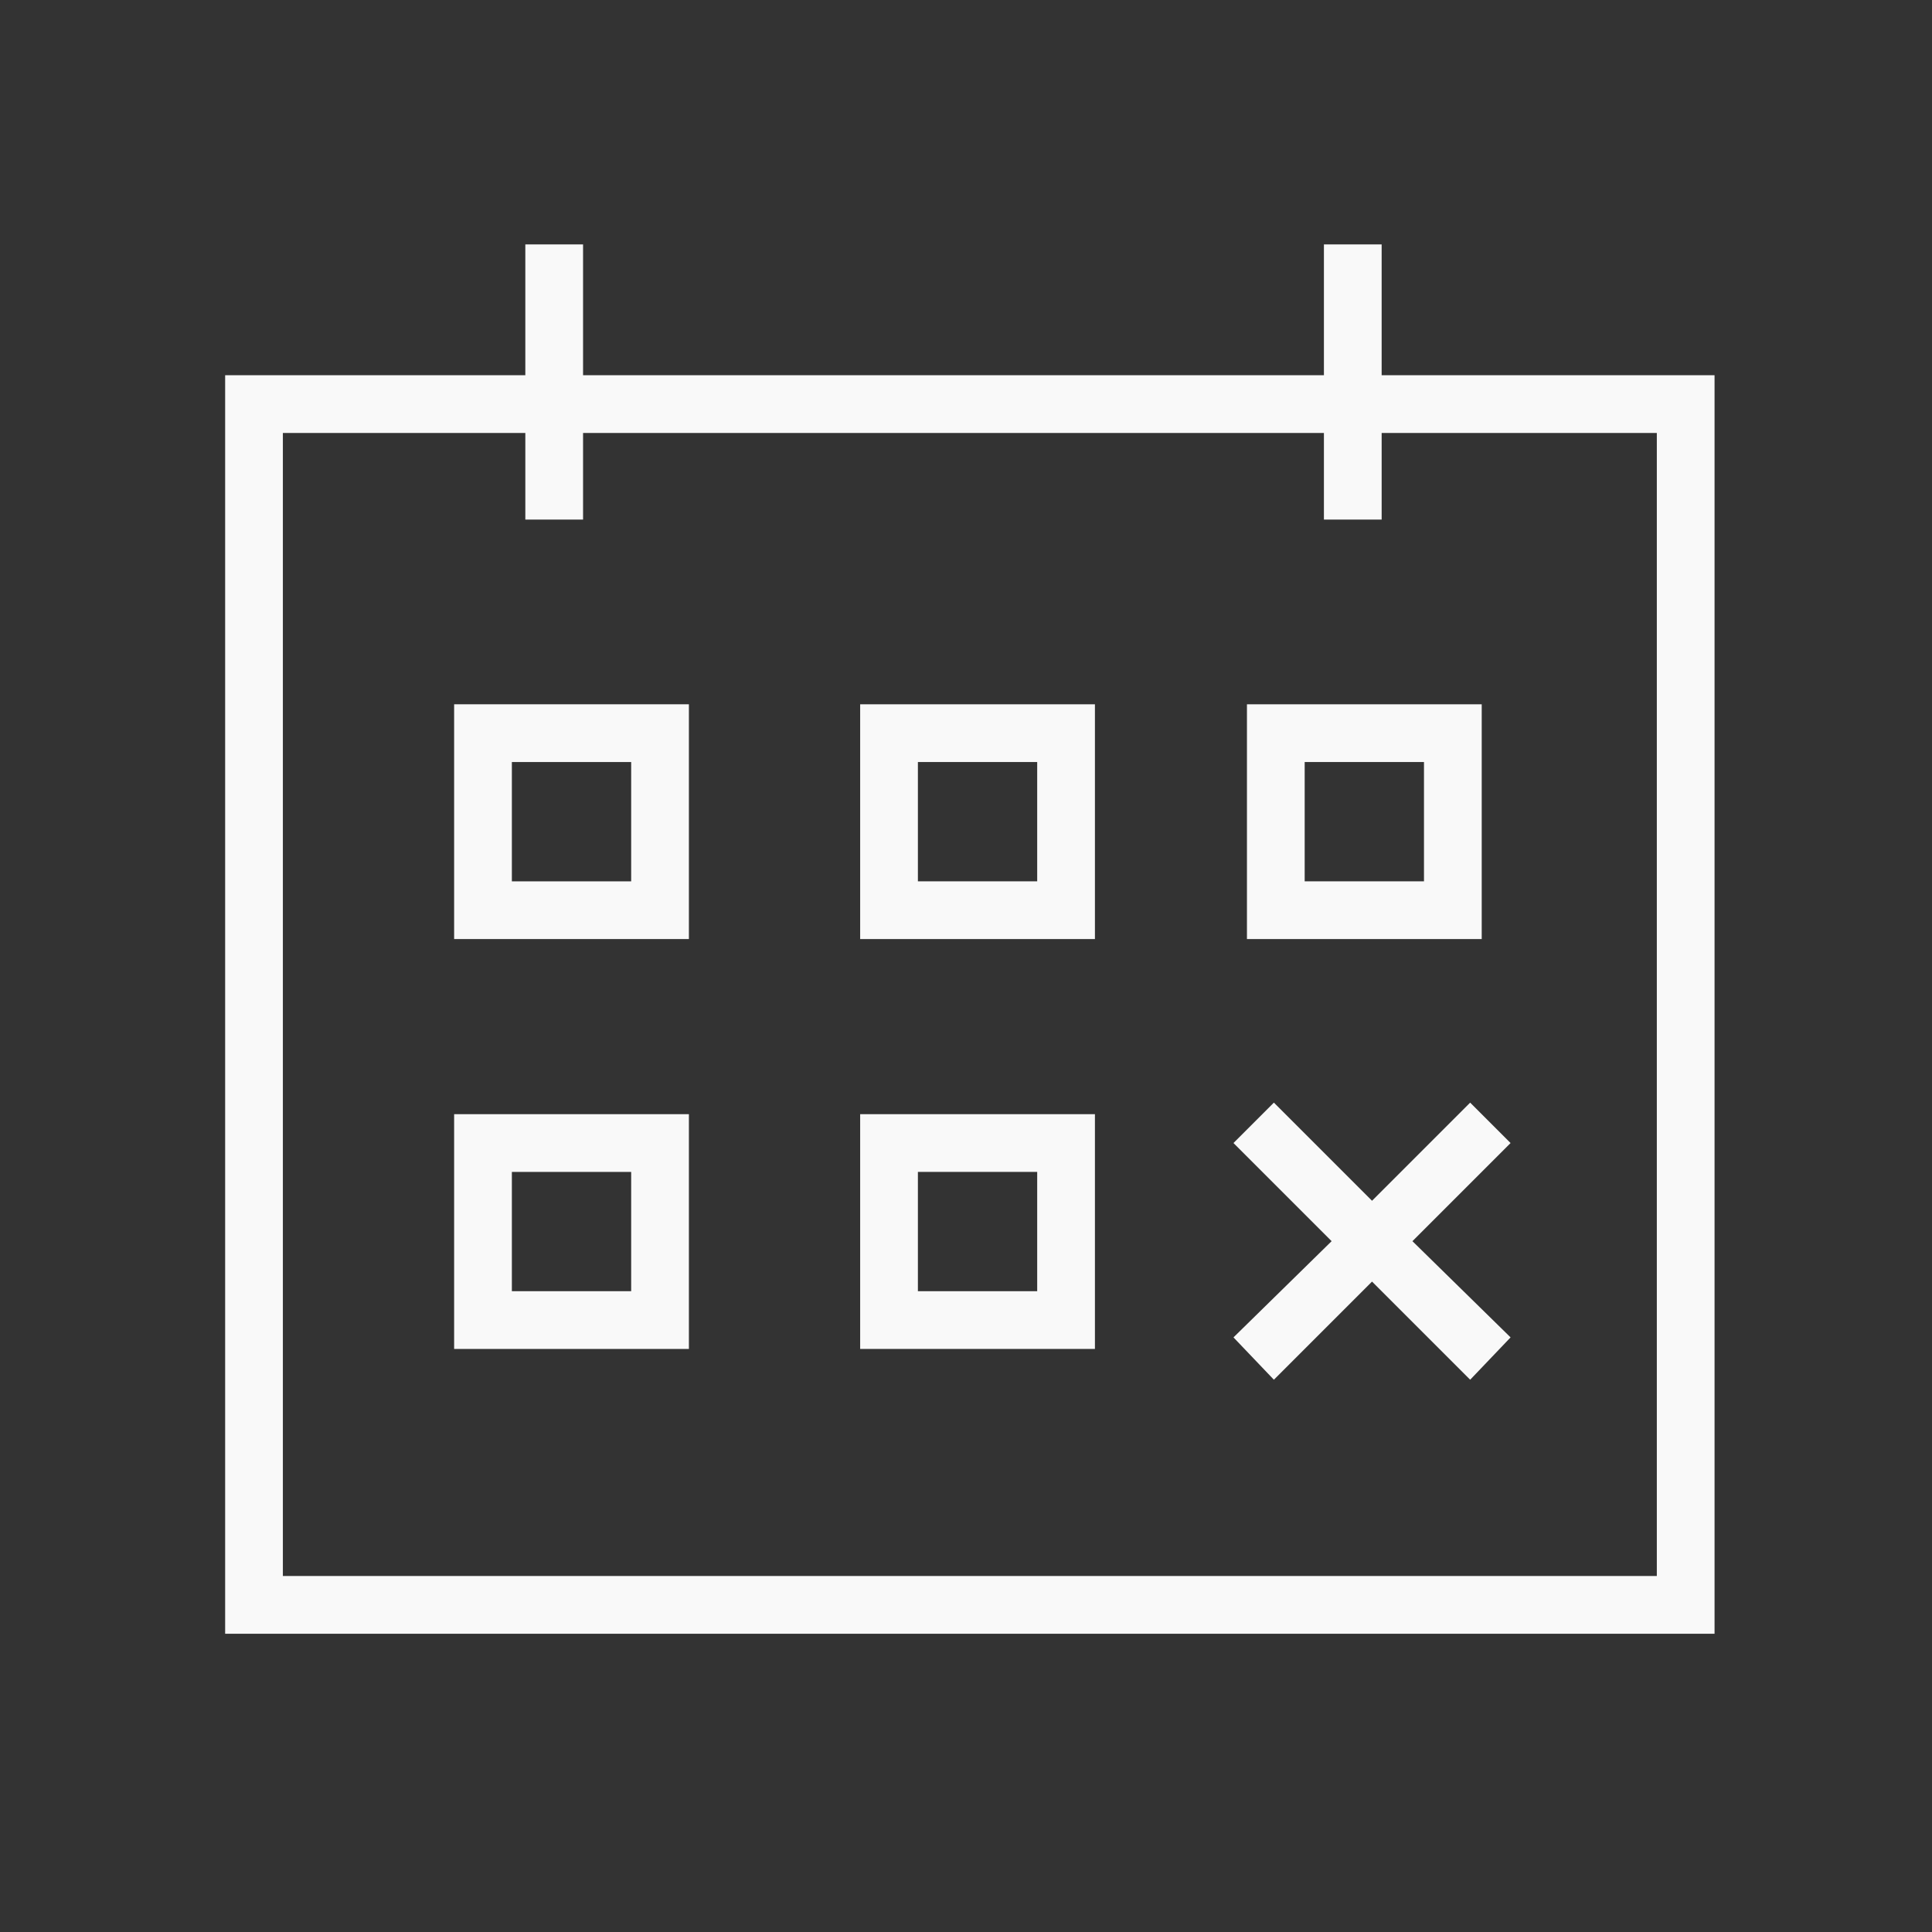
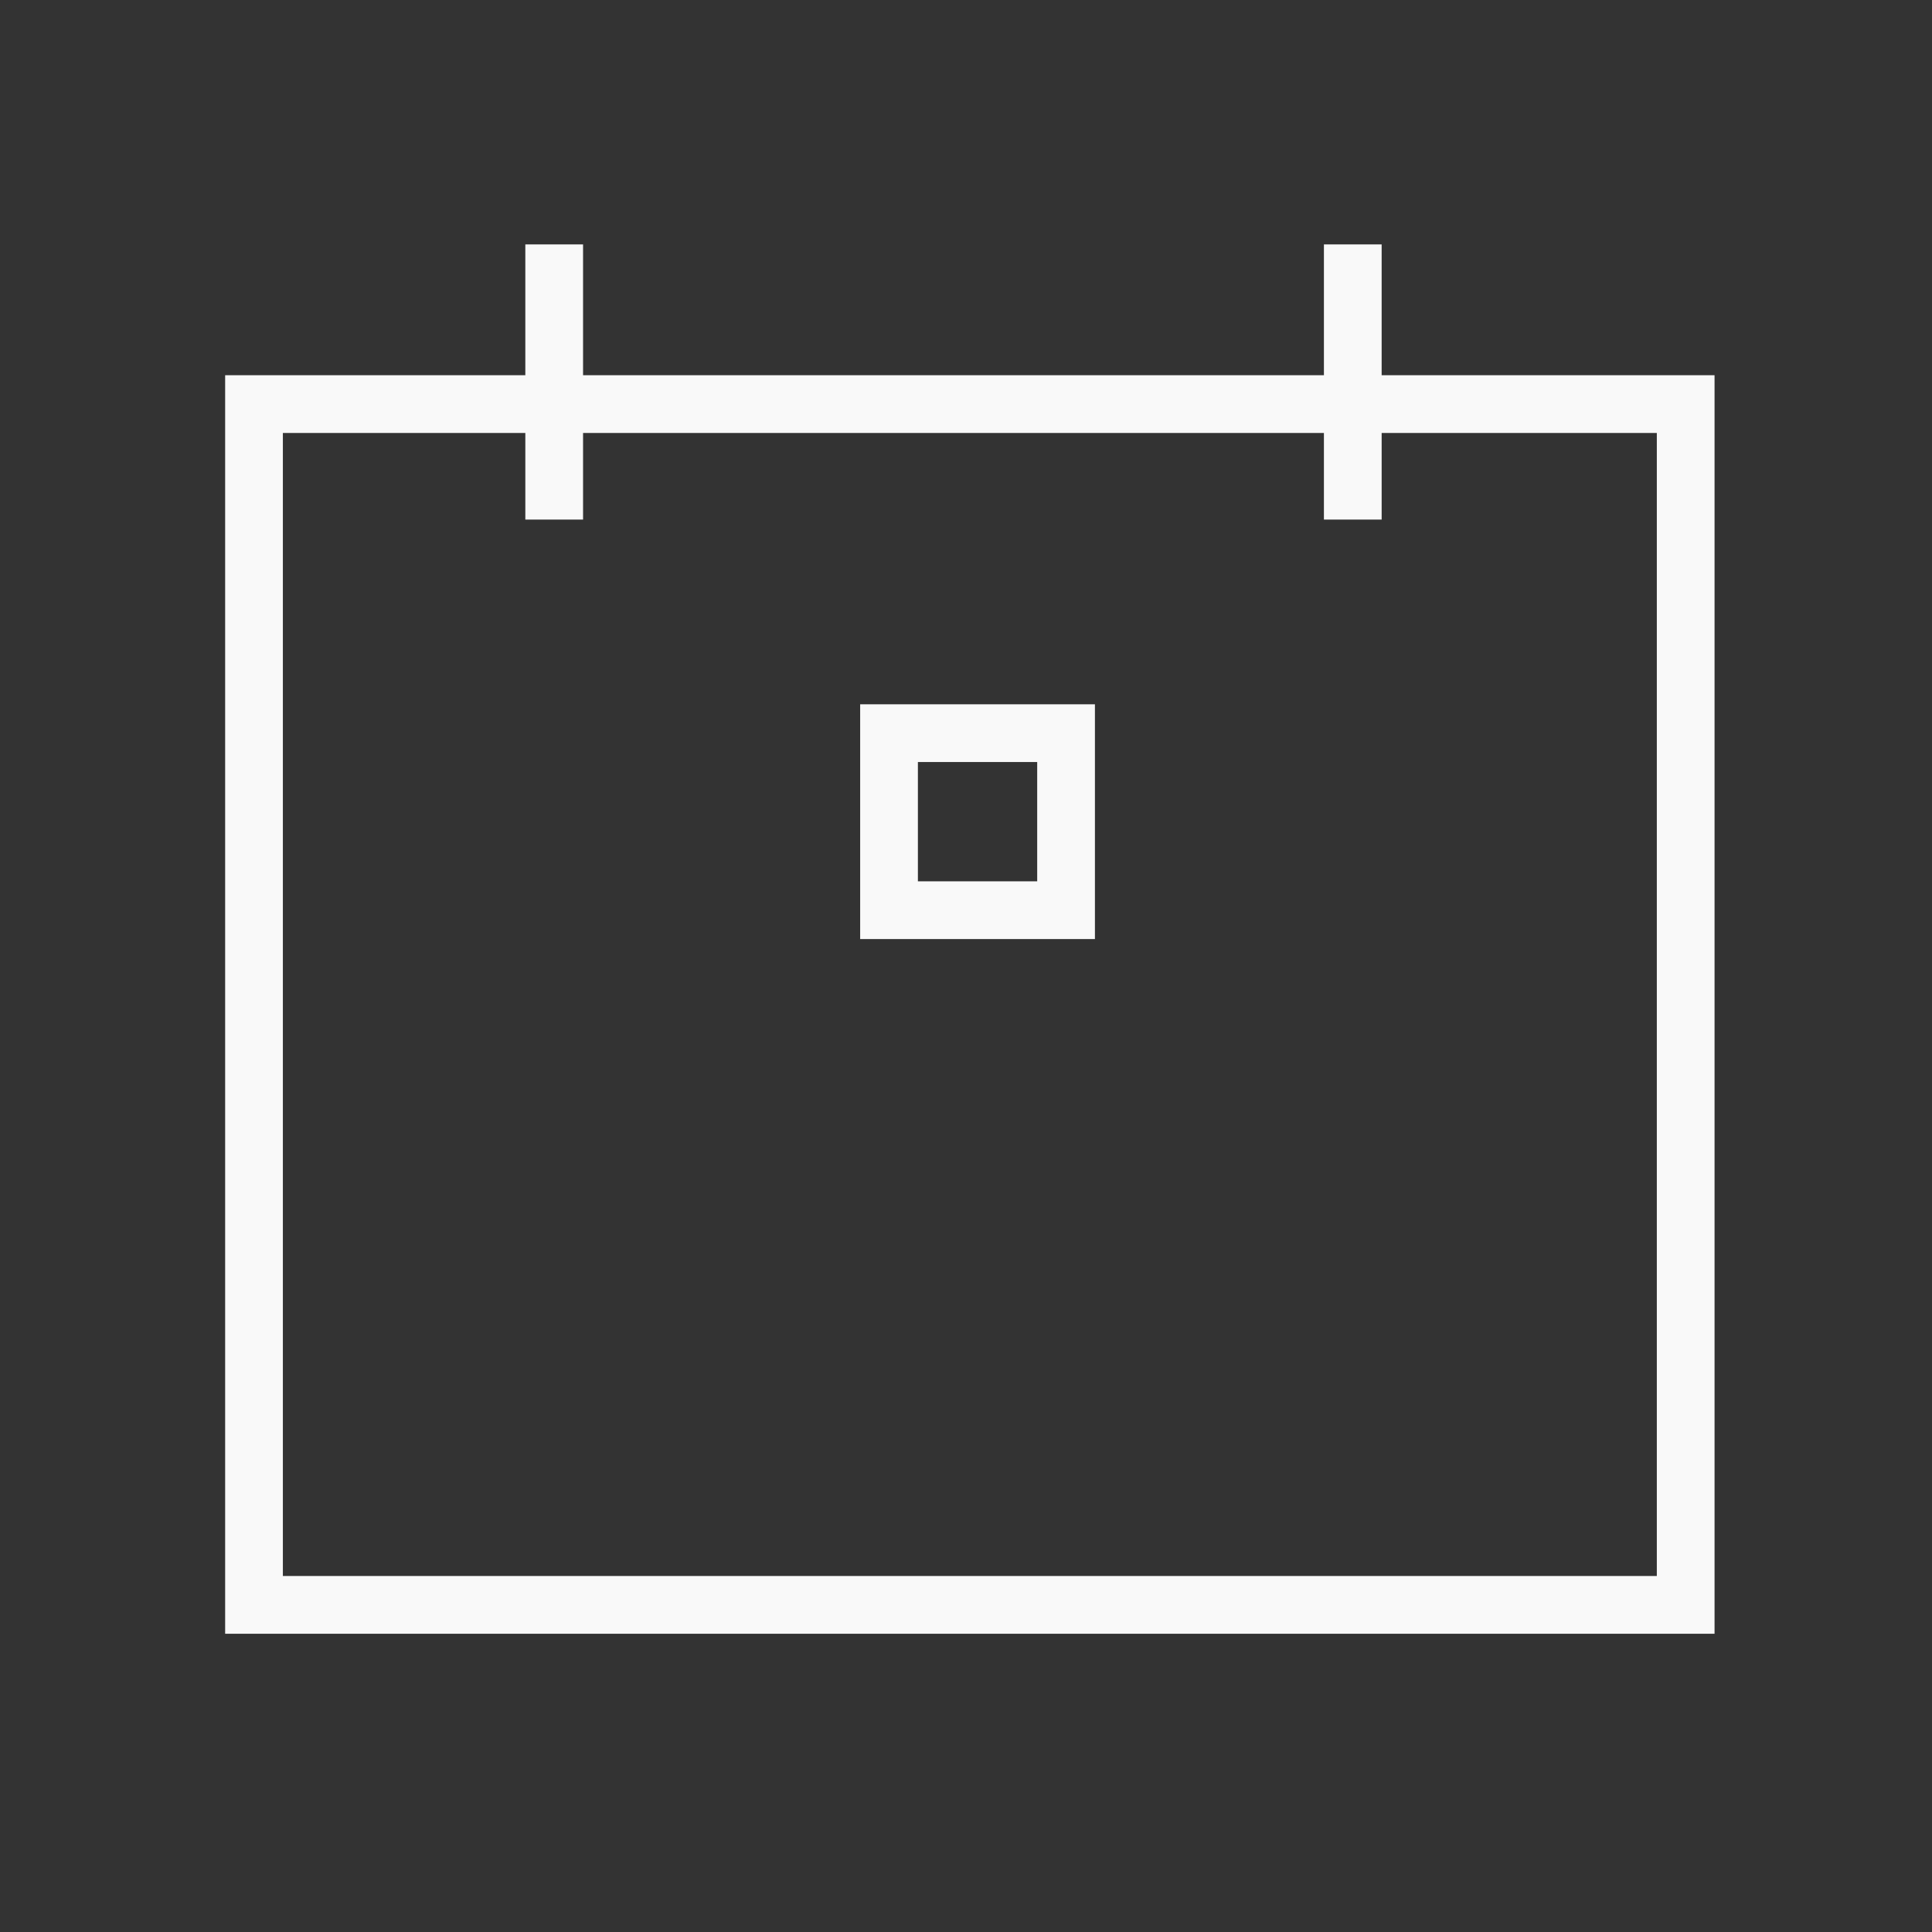
<svg xmlns="http://www.w3.org/2000/svg" id="Layer_1" x="0px" y="0px" viewBox="0 0 100.4 100.4" style="enable-background:new 0 0 100.4 100.4;" xml:space="preserve">
  <rect x="0" y="0" width="100.4" height="100.4" fill="#333333" stroke="none" />
  <style type="text/css"> .st0{fill:#F9F9F9;} </style>
  <g>
    <path class="st0" d="M71.8,19.5v-6.8h-3v6.8H30.3v-6.8h-3v6.8H11.7v65.4h77.4V19.5C89.1,19.5,71.8,19.5,71.8,19.5z M86.1,81.9H14.7 V22.5h12.6V27h3v-4.5h38.5V27h3v-4.5h14.3L86.1,81.9L86.1,81.9z" />
-     <polygon class="st0" points="76.4,57.3 71.3,62.4 66.2,57.3 64.1,59.4 69.2,64.5 64.1,69.5 66.2,71.7 71.3,66.6 76.4,71.7 78.5,69.5 73.4,64.5 78.5,59.4 " />
-     <path class="st0" d="M23.6,48.8h12.2V36.6H23.6V48.8z M26.6,39.6h6.2v6.2h-6.2C26.6,45.8,26.6,39.6,26.6,39.6z" />
    <path class="st0" d="M44.7,48.8h12.2V36.6H44.7V48.8z M47.7,39.6h6.2v6.2h-6.2V39.6z" />
-     <path class="st0" d="M23.6,70.1h12.2V57.9H23.6V70.1z M26.6,60.9h6.2v6.2h-6.2C26.6,67.1,26.6,60.9,26.6,60.9z" />
-     <path class="st0" d="M44.7,70.1h12.2V57.9H44.7V70.1z M47.7,60.9h6.2v6.2h-6.2V60.9z" />
-     <path class="st0" d="M77,36.6H64.8v12.2H77V36.6z M74,45.8h-6.2v-6.2H74V45.8z" />
  </g>
</svg>